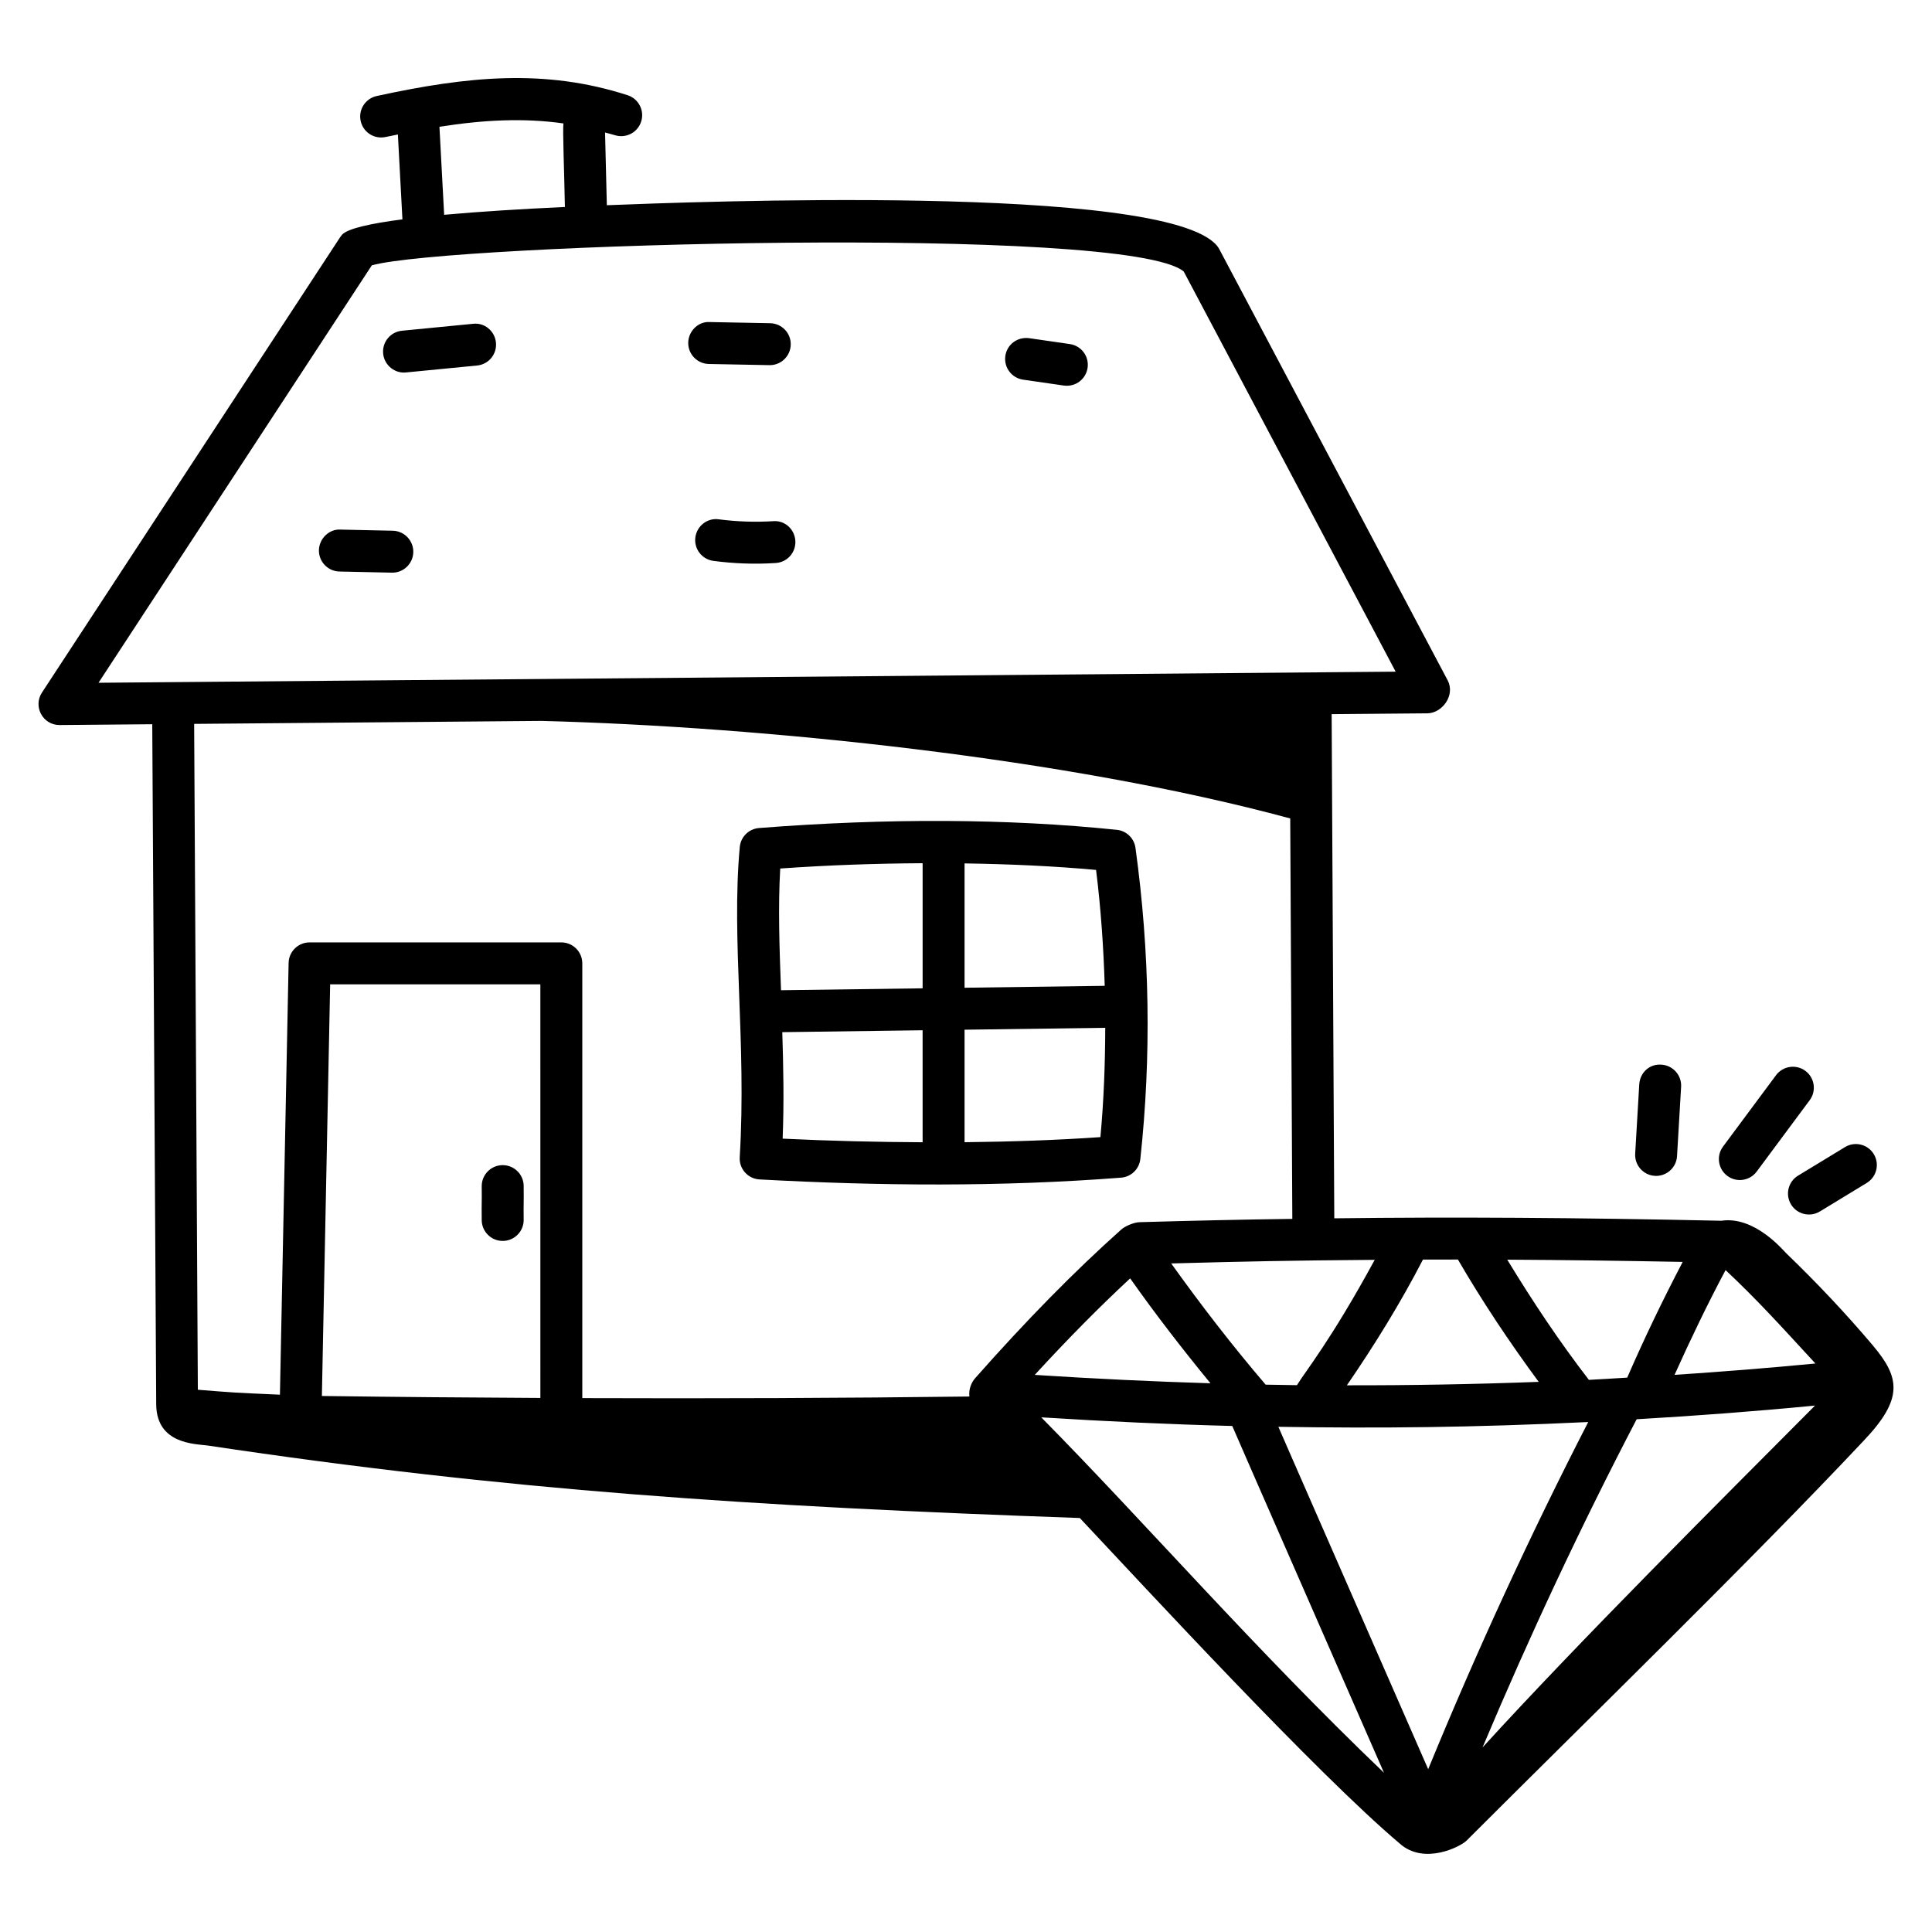
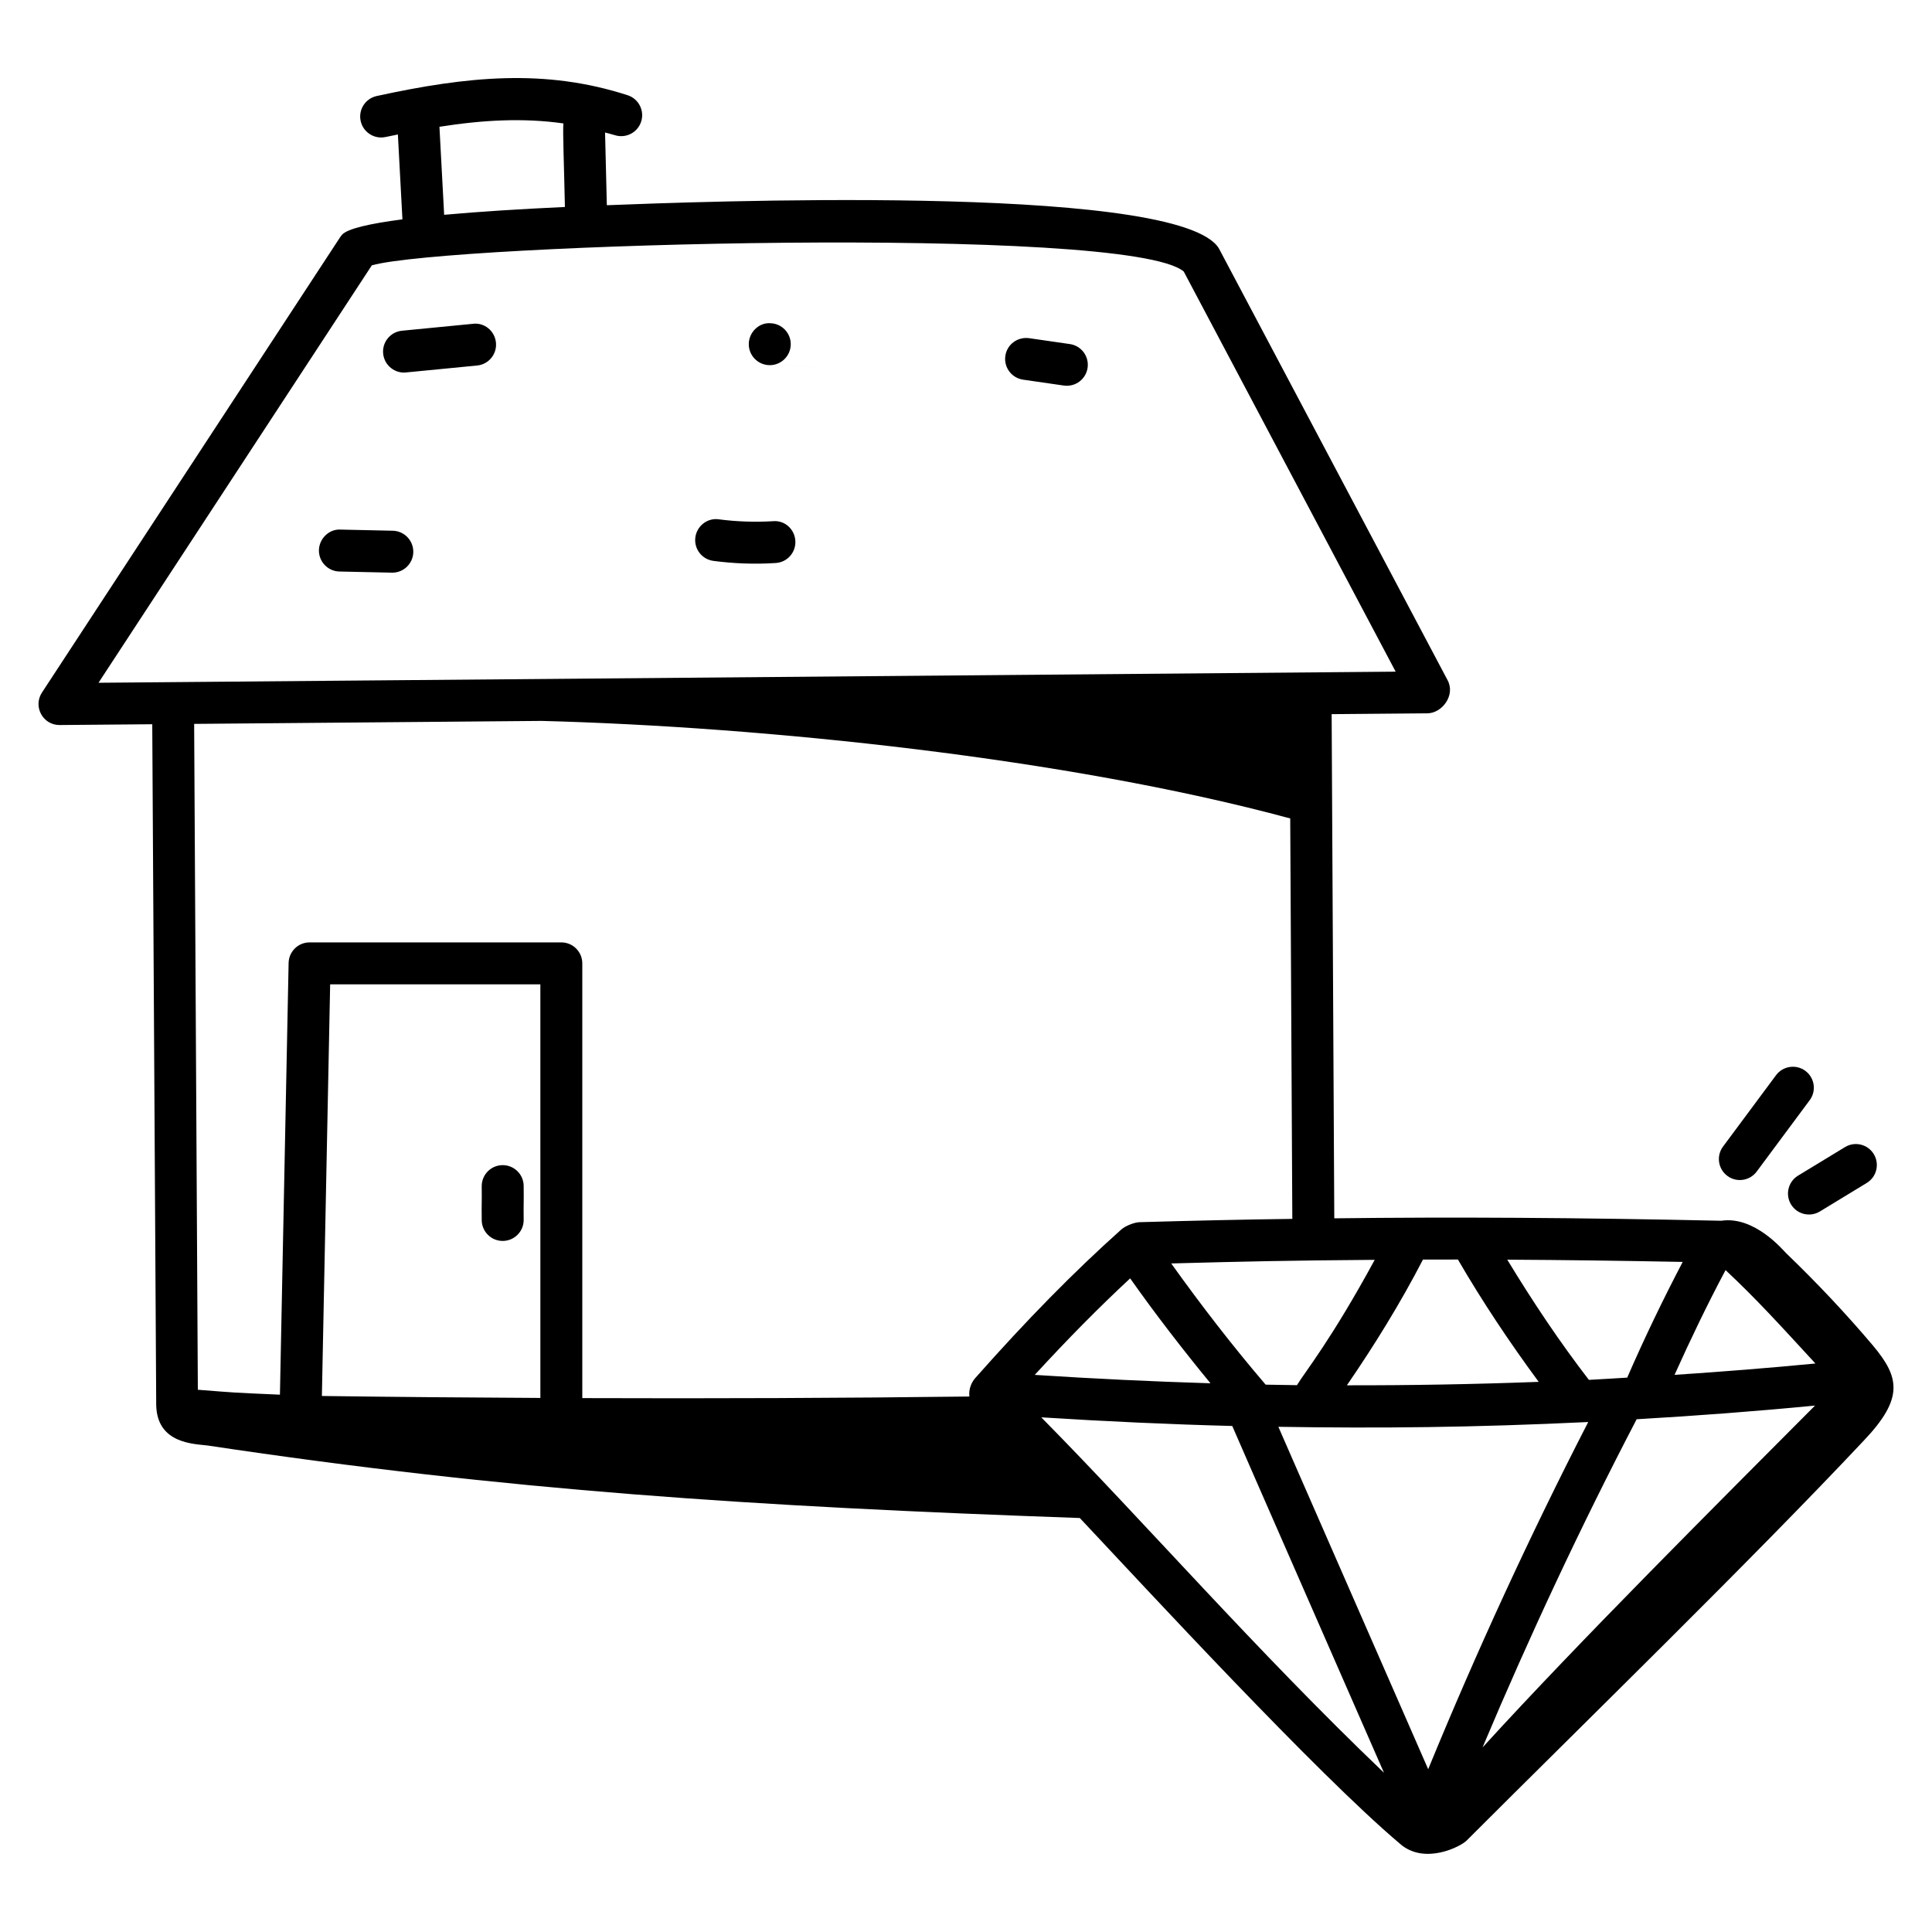
<svg xmlns="http://www.w3.org/2000/svg" fill="#000000" width="800px" height="800px" version="1.1" viewBox="144 144 512 512">
  <g>
    <path d="m277.22 472.86h0.059c3.07-0.035 5.531-2.547 5.5-5.613-0.055-5.086 0.055-3.699 0-8.973-0.031-3.047-2.516-5.5-5.559-5.5h-0.055c-3.07 0.027-5.531 2.547-5.504 5.613 0.055 5.422-0.059 3.438 0 8.973 0.035 3.055 2.516 5.5 5.559 5.5z" />
-     <path d="m446.2 451.15c2.949-27.16 2.516-54.91-1.289-82.469-0.352-2.539-2.387-4.508-4.938-4.769-28.859-2.981-60.758-3.133-94.824-0.477-2.699 0.211-4.852 2.336-5.102 5.035-2.266 24.68 1.824 51.891-0.012 82.207-0.188 3.066 2.16 5.715 5.242 5.883 31.723 1.723 63.895 2.004 95.824-0.469 2.672-0.207 4.809-2.285 5.098-4.941zm-57.695-4.441c-11.902-0.055-24.16-0.328-37.094-0.957 0.387-9.855 0.191-19.125-0.098-28.219l37.188-0.504zm0-40.797-37.527 0.508c-0.422-11.301-0.801-22.105-0.207-32.254 12.957-0.918 25.504-1.332 37.734-1.406zm11.113-33.102c12.016 0.184 23.703 0.707 34.852 1.73 1.277 10.234 1.977 20.484 2.293 30.715l-37.145 0.504zm36 72.539c-11.547 0.797-23.559 1.211-36 1.348v-29.816l37.285-0.504c-0.031 9.699-0.387 19.375-1.285 28.973z" />
    <path d="m640.4 500.64c-7.262-8.594-14.965-16.746-23.043-24.523-0.742-0.695-8.336-9.941-17.188-8.605-38.109-0.828-70.887-1.027-102.57-0.645l-0.699-133.61 25.398-0.219c3.809-0.031 7.484-4.727 5.328-8.777l-60.492-114.21c-0.18-0.348-0.402-0.672-0.656-0.977-13.91-16.562-139.87-11.523-161.66-10.688l-0.473-19.27c0.855 0.246 1.707 0.422 2.566 0.699 2.941 0.934 6.055-0.66 6.996-3.582 0.949-2.914-0.656-6.047-3.574-6.996-21.871-7.07-42.402-5.035-66.504 0.211-3 0.652-4.902 3.609-4.25 6.606 0.562 2.606 2.867 4.379 5.426 4.379 0.754 0 1.078-0.102 4.438-0.793l1.203 22.488c-8.68 1.129-14.605 2.477-16.023 4.098-0.172 0.195-0.328 0.398-0.469 0.613l-79.039 120.7c-2.41 3.688 0.23 8.602 4.648 8.602h0.047l24.539-0.211c0.105 18.445-0.387-66.816 1.047 180.38 0.188 10.395 10.184 10.312 13.652 10.77 79.414 11.922 144.3 16.141 231.11 19.211 17.637 18.773 62.617 67.535 84.812 86.297 6.504 5.781 16.191 0.734 17.699-0.82 30.82-30.82 75.422-74.238 105.28-106.02 10.609-11.172 9.473-16.715 2.445-25.109zm-50.469-22.219c-5.238 10.008-10.188 20.273-14.703 30.664-3.387 0.188-6.766 0.43-10.156 0.594-7.812-10.121-14.957-20.863-21.633-31.852 14.766 0.078 30.18 0.281 46.492 0.594zm-59.57-0.633c6.508 11.195 13.73 22.008 21.41 32.418-16.949 0.637-33.906 0.941-50.832 0.914 7.344-10.691 14.195-21.793 20.16-33.316 3.074-0.012 6.144-0.02 9.262-0.016zm-22.047 0.082c-11.594 21.34-18.559 29.801-20.609 33.215-2.75-0.035-5.523-0.086-8.297-0.137-8.801-10.281-17.137-21.098-25.027-32.121 19.926-0.535 30.398-0.77 53.934-0.957zm-215-301.16c-0.223 1.883 0.195 11.961 0.391 22.141-11.594 0.539-22.633 1.223-32 2.074l-1.25-23.324c11.492-1.812 22.234-2.398 32.859-0.891zm-123.21 148.23 72.438-110.63c20.207-5.644 200.37-10.855 215.16 1.648l56.16 106.04zm117.1 189.53c-19.195-0.098-38.48-0.258-57.902-0.52l2.191-109.09h55.707zm113.7-0.379c-33.531 0.418-67.812 0.547-102.59 0.422v-115.21c0-3.066-2.488-5.559-5.559-5.559h-66.711c-3.023 0-5.496 2.418-5.559 5.449l-2.301 114.41c-13.039-0.57-11.531-0.5-21.754-1.305-1.34-241.82-0.879-158.42-0.977-176.46l92.09-0.789c58.863 1.547 139.13 9.824 198.38 25.848l0.555 106.12c-13.344 0.172-26.797 0.48-40.508 0.875-1.422 0.043-3.793 1.023-4.801 1.926-12.457 11.121-25.137 24.02-38.766 39.441-0.938 1.066-1.742 2.883-1.504 4.832zm42.598-31.309c6.715 9.516 13.871 18.777 21.285 27.805-15.297-0.465-30.855-1.207-46.57-2.227 8.723-9.504 17.094-17.973 25.285-25.578zm-23.559 36.828c17.102 1.078 34.039 1.863 50.617 2.289 5.043 11.594-2.207-4.977 40.207 91.902-34.062-32.566-63.664-66.695-90.824-94.191zm102.54 93.25c-43.73-99.898-38.688-88.418-39.699-90.742 26.719 0.43 51.555 0.195 82.113-1.266-15.402 29.953-29.609 60.805-42.414 92.008zm14.402-5.766c12.434-29.52 26.09-58.691 40.844-86.977 15.867-0.922 31.652-2.109 47.27-3.625-25.117 25.25-62.348 62.344-88.113 90.602zm50.887-98.742c4.231-9.402 8.707-18.719 13.52-27.762 8.297 7.801 13.793 13.871 23.812 24.754-12.391 1.199-24.844 2.18-37.332 3.008z" />
-     <path d="m578.42 431.37-1.078 18.371c-0.18 3.059 2.156 5.695 5.215 5.875 2.965 0.191 5.691-2.086 5.875-5.223l1.078-18.371c0.18-3.066-2.156-5.695-5.219-5.875-3.184-0.262-5.695 2.164-5.871 5.223z" />
    <path d="m609.54 454.48 14.047-18.914c1.832-2.469 1.316-5.949-1.148-7.777-2.453-1.816-5.945-1.309-7.773 1.152l-14.047 18.914c-1.832 2.461-1.316 5.941 1.148 7.769 2.445 1.832 5.938 1.32 7.773-1.145z" />
    <path d="m626.29 465.05 12.422-7.562c2.621-1.59 3.453-5.008 1.863-7.633-1.598-2.625-5.019-3.457-7.637-1.859l-12.438 7.562c-2.621 1.598-3.449 5.019-1.852 7.641 1.613 2.637 5.035 3.434 7.641 1.852z" />
    <path d="m269.36 229.81-18.832 1.836c-3.055 0.297-5.285 3.016-4.988 6.07 0.312 3.184 3.211 5.32 6.074 4.984l18.832-1.836c3.055-0.297 5.285-3.016 4.988-6.07-0.301-3.059-3.012-5.352-6.074-4.984z" />
-     <path d="m348 240.77c3.016 0 5.496-2.418 5.555-5.449 0.059-3.074-2.383-5.606-5.453-5.664l-16.047-0.312c-2.961-0.195-5.606 2.375-5.668 5.441-0.062 3.066 2.375 5.606 5.445 5.672 1.648 0.035-5.992-0.113 16.168 0.312z" />
+     <path d="m348 240.77c3.016 0 5.496-2.418 5.555-5.449 0.059-3.074-2.383-5.606-5.453-5.664c-2.961-0.195-5.606 2.375-5.668 5.441-0.062 3.066 2.375 5.606 5.445 5.672 1.648 0.035-5.992-0.113 16.168 0.312z" />
    <path d="m427.52 235.18-10.801-1.562c-3.07-0.406-5.859 1.664-6.293 4.703-0.441 3.039 1.668 5.852 4.703 6.293l10.801 1.562c3.207 0.426 5.871-1.797 6.293-4.703 0.441-3.039-1.664-5.852-4.703-6.293z" />
    <path d="m248.09 284.65-13.891-0.305c-2.945-0.172-5.606 2.367-5.68 5.434-0.066 3.066 2.367 5.613 5.434 5.68 1.434 0.031-5.191-0.113 14.02 0.305 3.012 0 5.484-2.41 5.555-5.434 0.062-3.066-2.371-5.613-5.438-5.68z" />
    <path d="m348.88 282.12c-4.766 0.289-9.594 0.129-14.371-0.492-3.027-0.449-5.832 1.738-6.234 4.781-0.402 3.039 1.742 5.832 4.785 6.231 5.348 0.711 10.938 0.93 16.52 0.562 3.062-0.188 5.387-2.828 5.195-5.891-0.188-3.055-2.785-5.465-5.894-5.191z" />
  </g>
</svg>